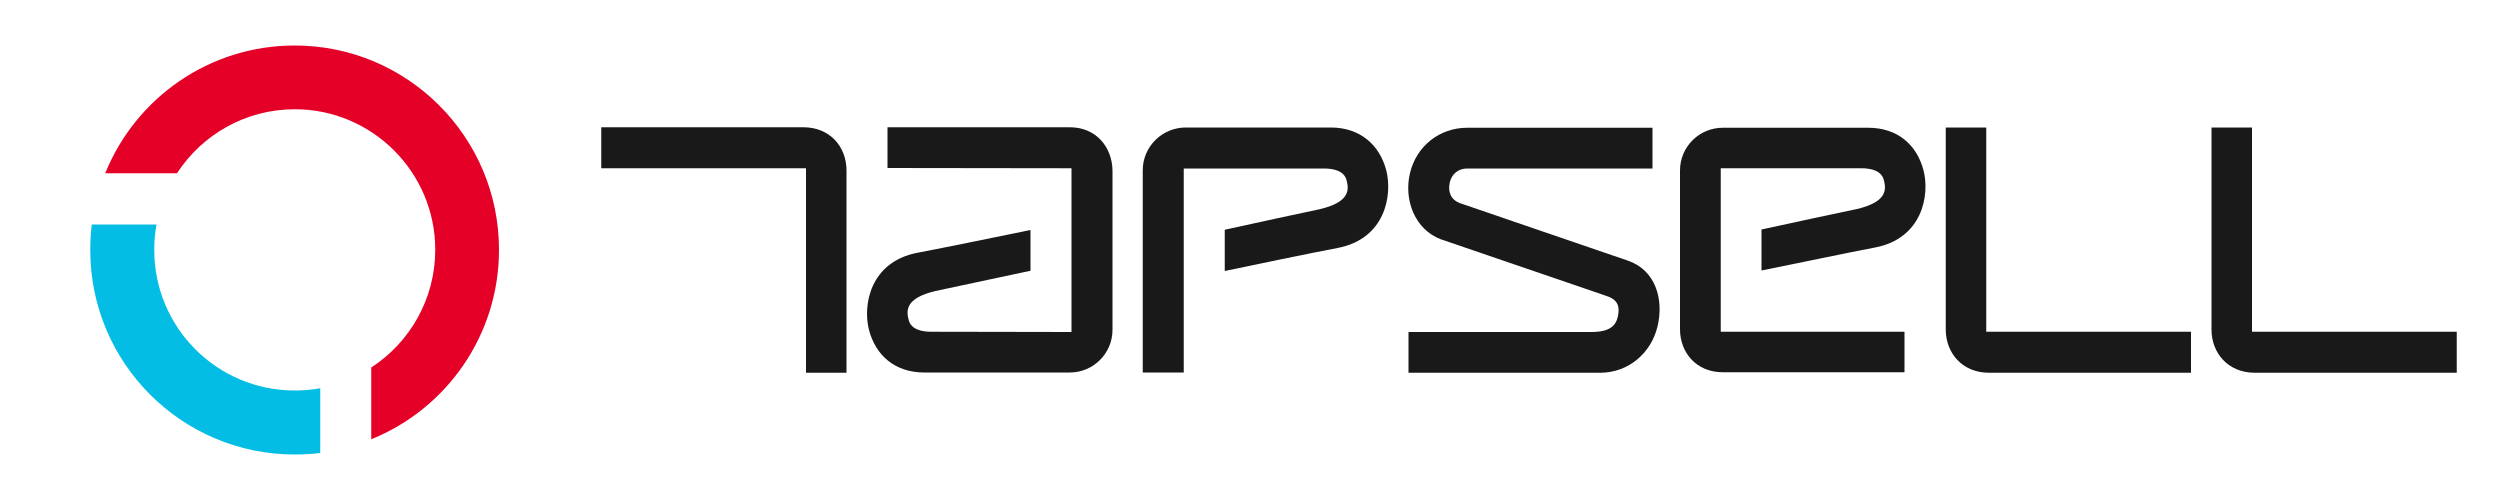
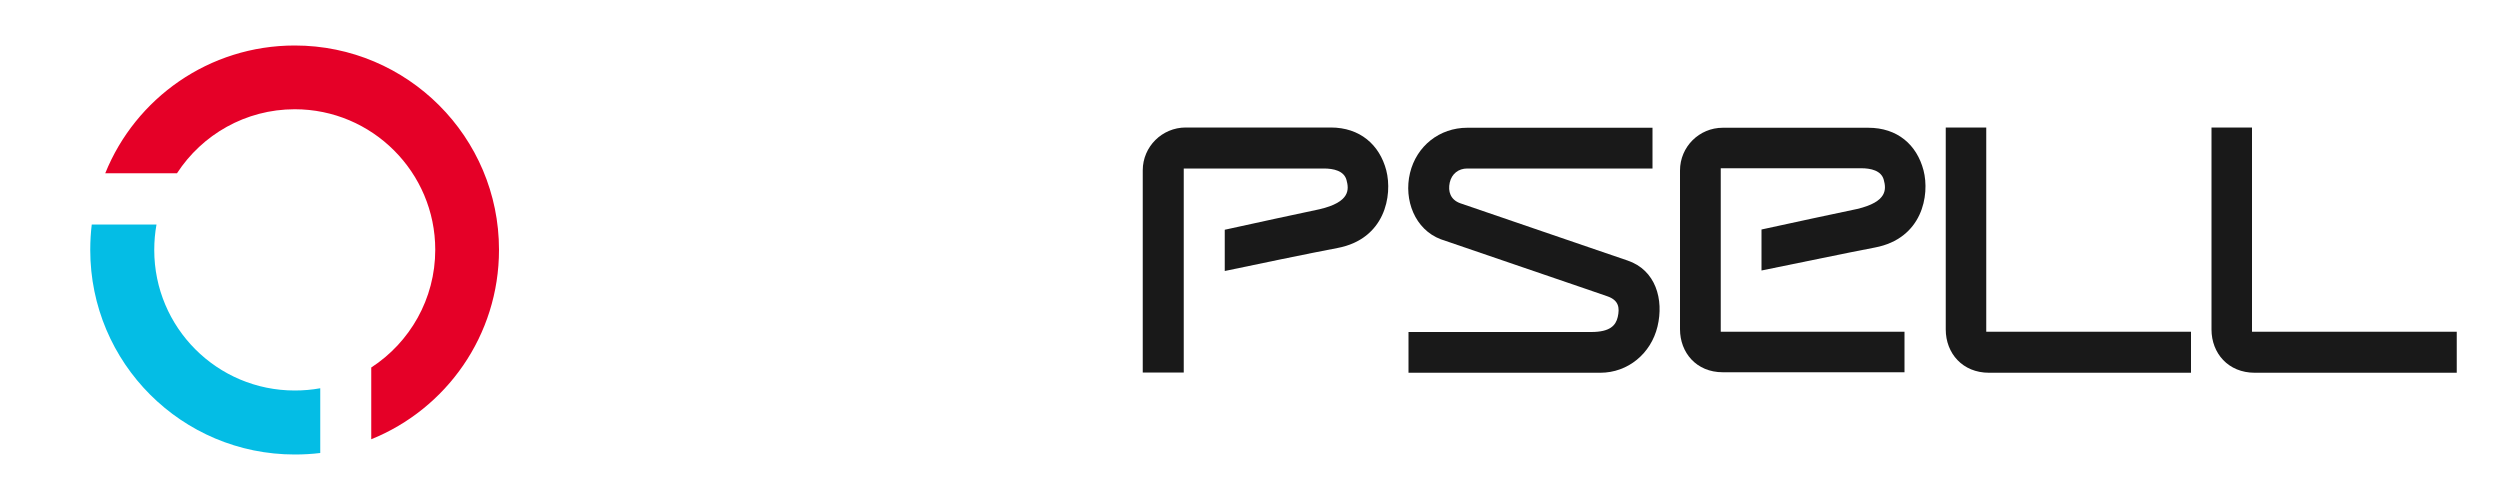
<svg xmlns="http://www.w3.org/2000/svg" version="1.1" id="Layer_1" x="0px" y="0px" viewBox="0 0 100 20" style="enable-background:new 0 0 100 20;" xml:space="preserve">
  <style type="text/css">
	.st0{fill:#E50027;}
	.st1{fill:#04BDE5;}
	.st2{fill:#191919;}
</style>
  <g>
    <g>
      <path class="st0" d="M11.79,1.82c-3.43,0-6.37,2.11-7.58,5.11h2.87c1-1.54,2.74-2.56,4.71-2.56c3.1,0,5.62,2.52,5.62,5.62    c0,1.97-1.02,3.71-2.56,4.71v2.87c3-1.21,5.11-4.15,5.11-7.58C19.96,5.48,16.3,1.82,11.79,1.82z" />
    </g>
    <g>
      <path class="st1" d="M6.17,10c0-0.35,0.03-0.69,0.09-1.02H3.67C3.63,9.31,3.61,9.65,3.61,10c0,4.52,3.66,8.18,8.18,8.18    c0.35,0,0.69-0.02,1.02-0.06v-2.59c-0.33,0.06-0.67,0.09-1.02,0.09C8.68,15.62,6.17,13.1,6.17,10z" />
    </g>
    <g>
      <g>
-         <path class="st2" d="M32.13,5.09h-8.08v1.64h8.19v8.18h1.62V6.82C33.86,5.87,33.2,5.09,32.13,5.09z" />
-       </g>
+         </g>
      <g>
-         <path class="st2" d="M42.79,5.09H35.5v1.63l7.36,0.01v6.55l-5.61-0.01c-0.38,0-0.8-0.09-0.9-0.46c-0.1-0.37-0.16-0.88,1.07-1.17     c0.53-0.11,2.92-0.62,3.8-0.81V9.2c-0.93,0.19-3.51,0.72-4.52,0.91c-1.89,0.36-2.2,2.09-1.94,3.09c0.27,1.02,1.04,1.7,2.21,1.7     h5.82c0.94,0,1.71-0.76,1.71-1.71V6.83C44.49,5.89,43.85,5.09,42.79,5.09z" />
-       </g>
+         </g>
      <g>
        <path class="st2" d="M47.35,14.91V6.74h5.6c0.39,0,0.81,0.09,0.91,0.46c0.1,0.37,0.16,0.88-1.08,1.17     C52.24,8.48,49.85,9,48.99,9.19v1.65c0.9-0.19,3.49-0.73,4.51-0.92c1.9-0.36,2.21-2.1,1.95-3.11c-0.27-1.02-1.05-1.71-2.22-1.71     h-5.8c-0.95,0-1.72,0.77-1.72,1.71v8.09H47.35z" />
      </g>
      <g>
        <path class="st2" d="M65.1,10.42l-1.58-0.54l-5.11-1.75c-0.39-0.14-0.5-0.47-0.42-0.83c0.08-0.35,0.35-0.56,0.7-0.56h7.41V5.11     h-7.41c-1.11,0-2.03,0.73-2.29,1.81c-0.26,1.08,0.2,2.26,1.23,2.65l5.76,1.97l0.9,0.31c0.47,0.16,0.5,0.47,0.42,0.83     c-0.08,0.34-0.31,0.6-1.06,0.6h-7.31v1.63h7.67c1.11,0,2.03-0.77,2.29-1.85C66.56,11.98,66.23,10.8,65.1,10.42z" />
      </g>
      <g>
        <path class="st2" d="M68.91,14.89h7.27v-1.62h-7.35V6.73h5.62c0.38,0,0.8,0.09,0.9,0.46c0.1,0.37,0.16,0.88-1.07,1.17     c-0.53,0.11-2.92,0.62-3.82,0.82v1.64c0.95-0.19,3.53-0.73,4.54-0.92c1.89-0.36,2.2-2.09,1.94-3.09c-0.27-1.02-1.04-1.7-2.21-1.7     h-5.82c-0.94,0-1.71,0.76-1.71,1.71v6.35C67.2,14.1,67.85,14.89,68.91,14.89z" />
      </g>
      <g>
        <path class="st2" d="M79.56,14.91h8.08v-1.64h-8.19V5.1h-1.62v8.08C77.83,14.13,78.5,14.91,79.56,14.91z" />
      </g>
      <g>
        <path class="st2" d="M90.19,14.91h8.08v-1.64h-8.19V5.1h-1.62v8.08C88.46,14.13,89.13,14.91,90.19,14.91z" />
      </g>
    </g>
  </g>
</svg>